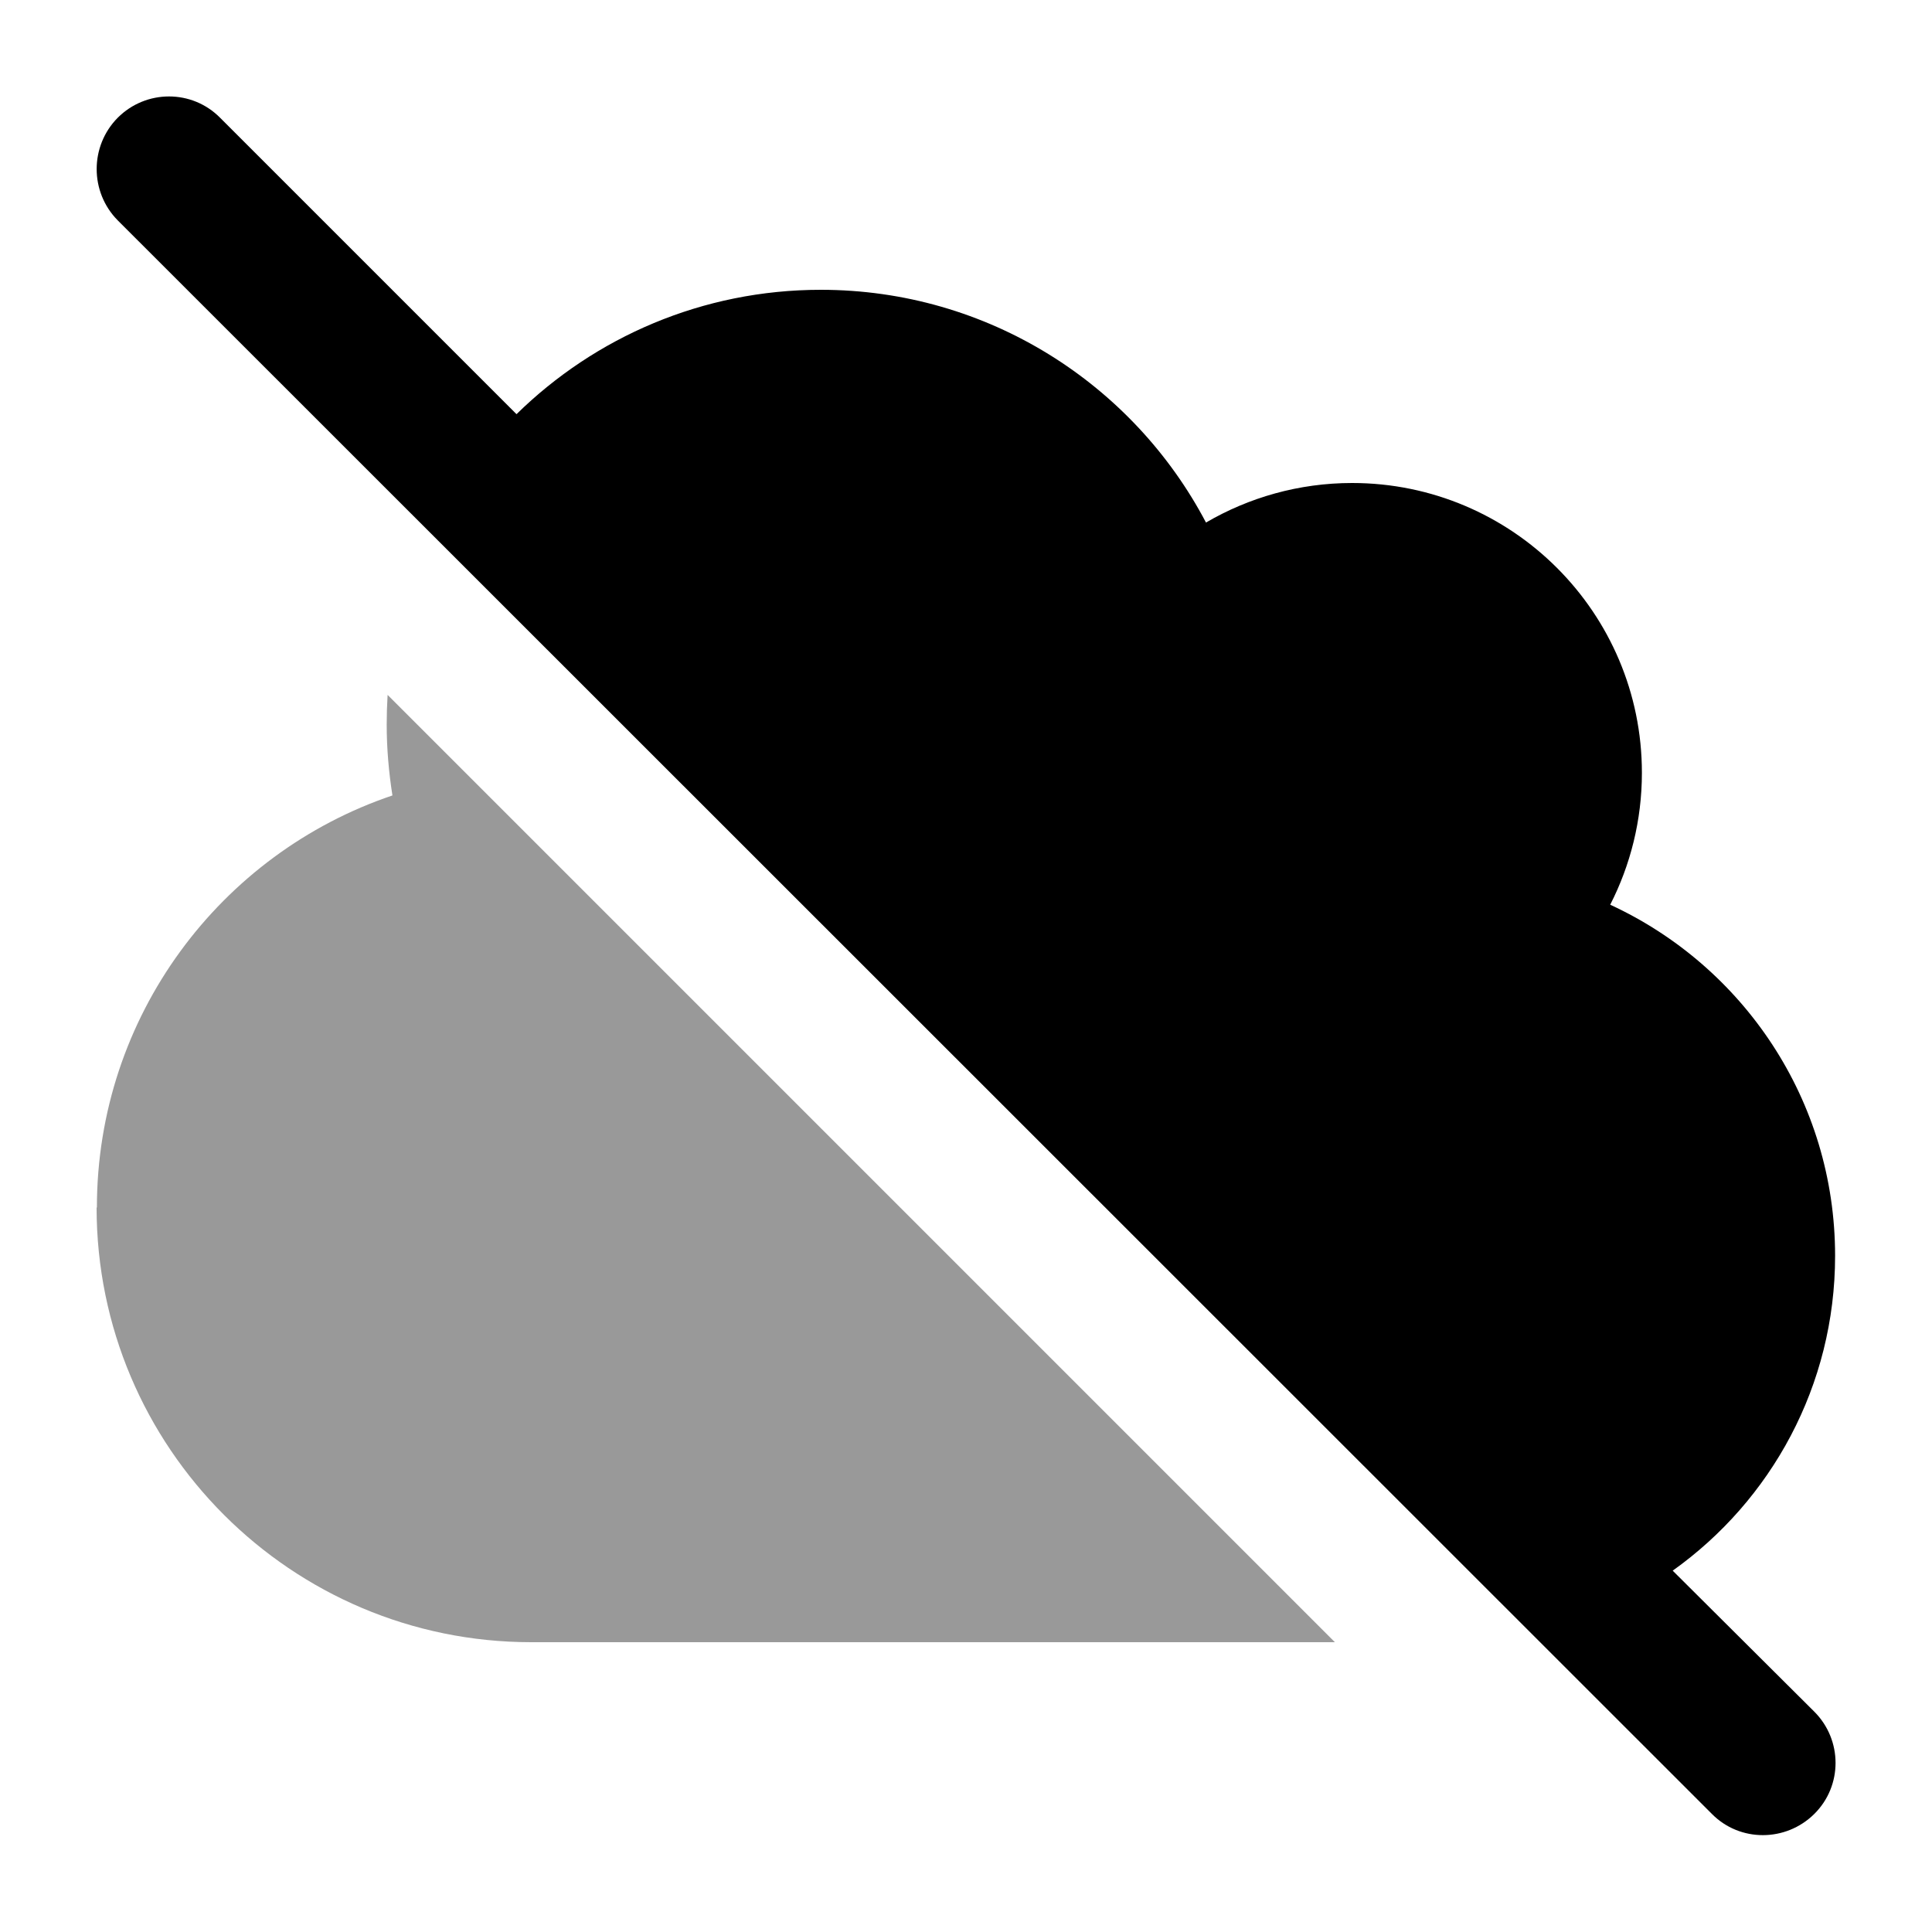
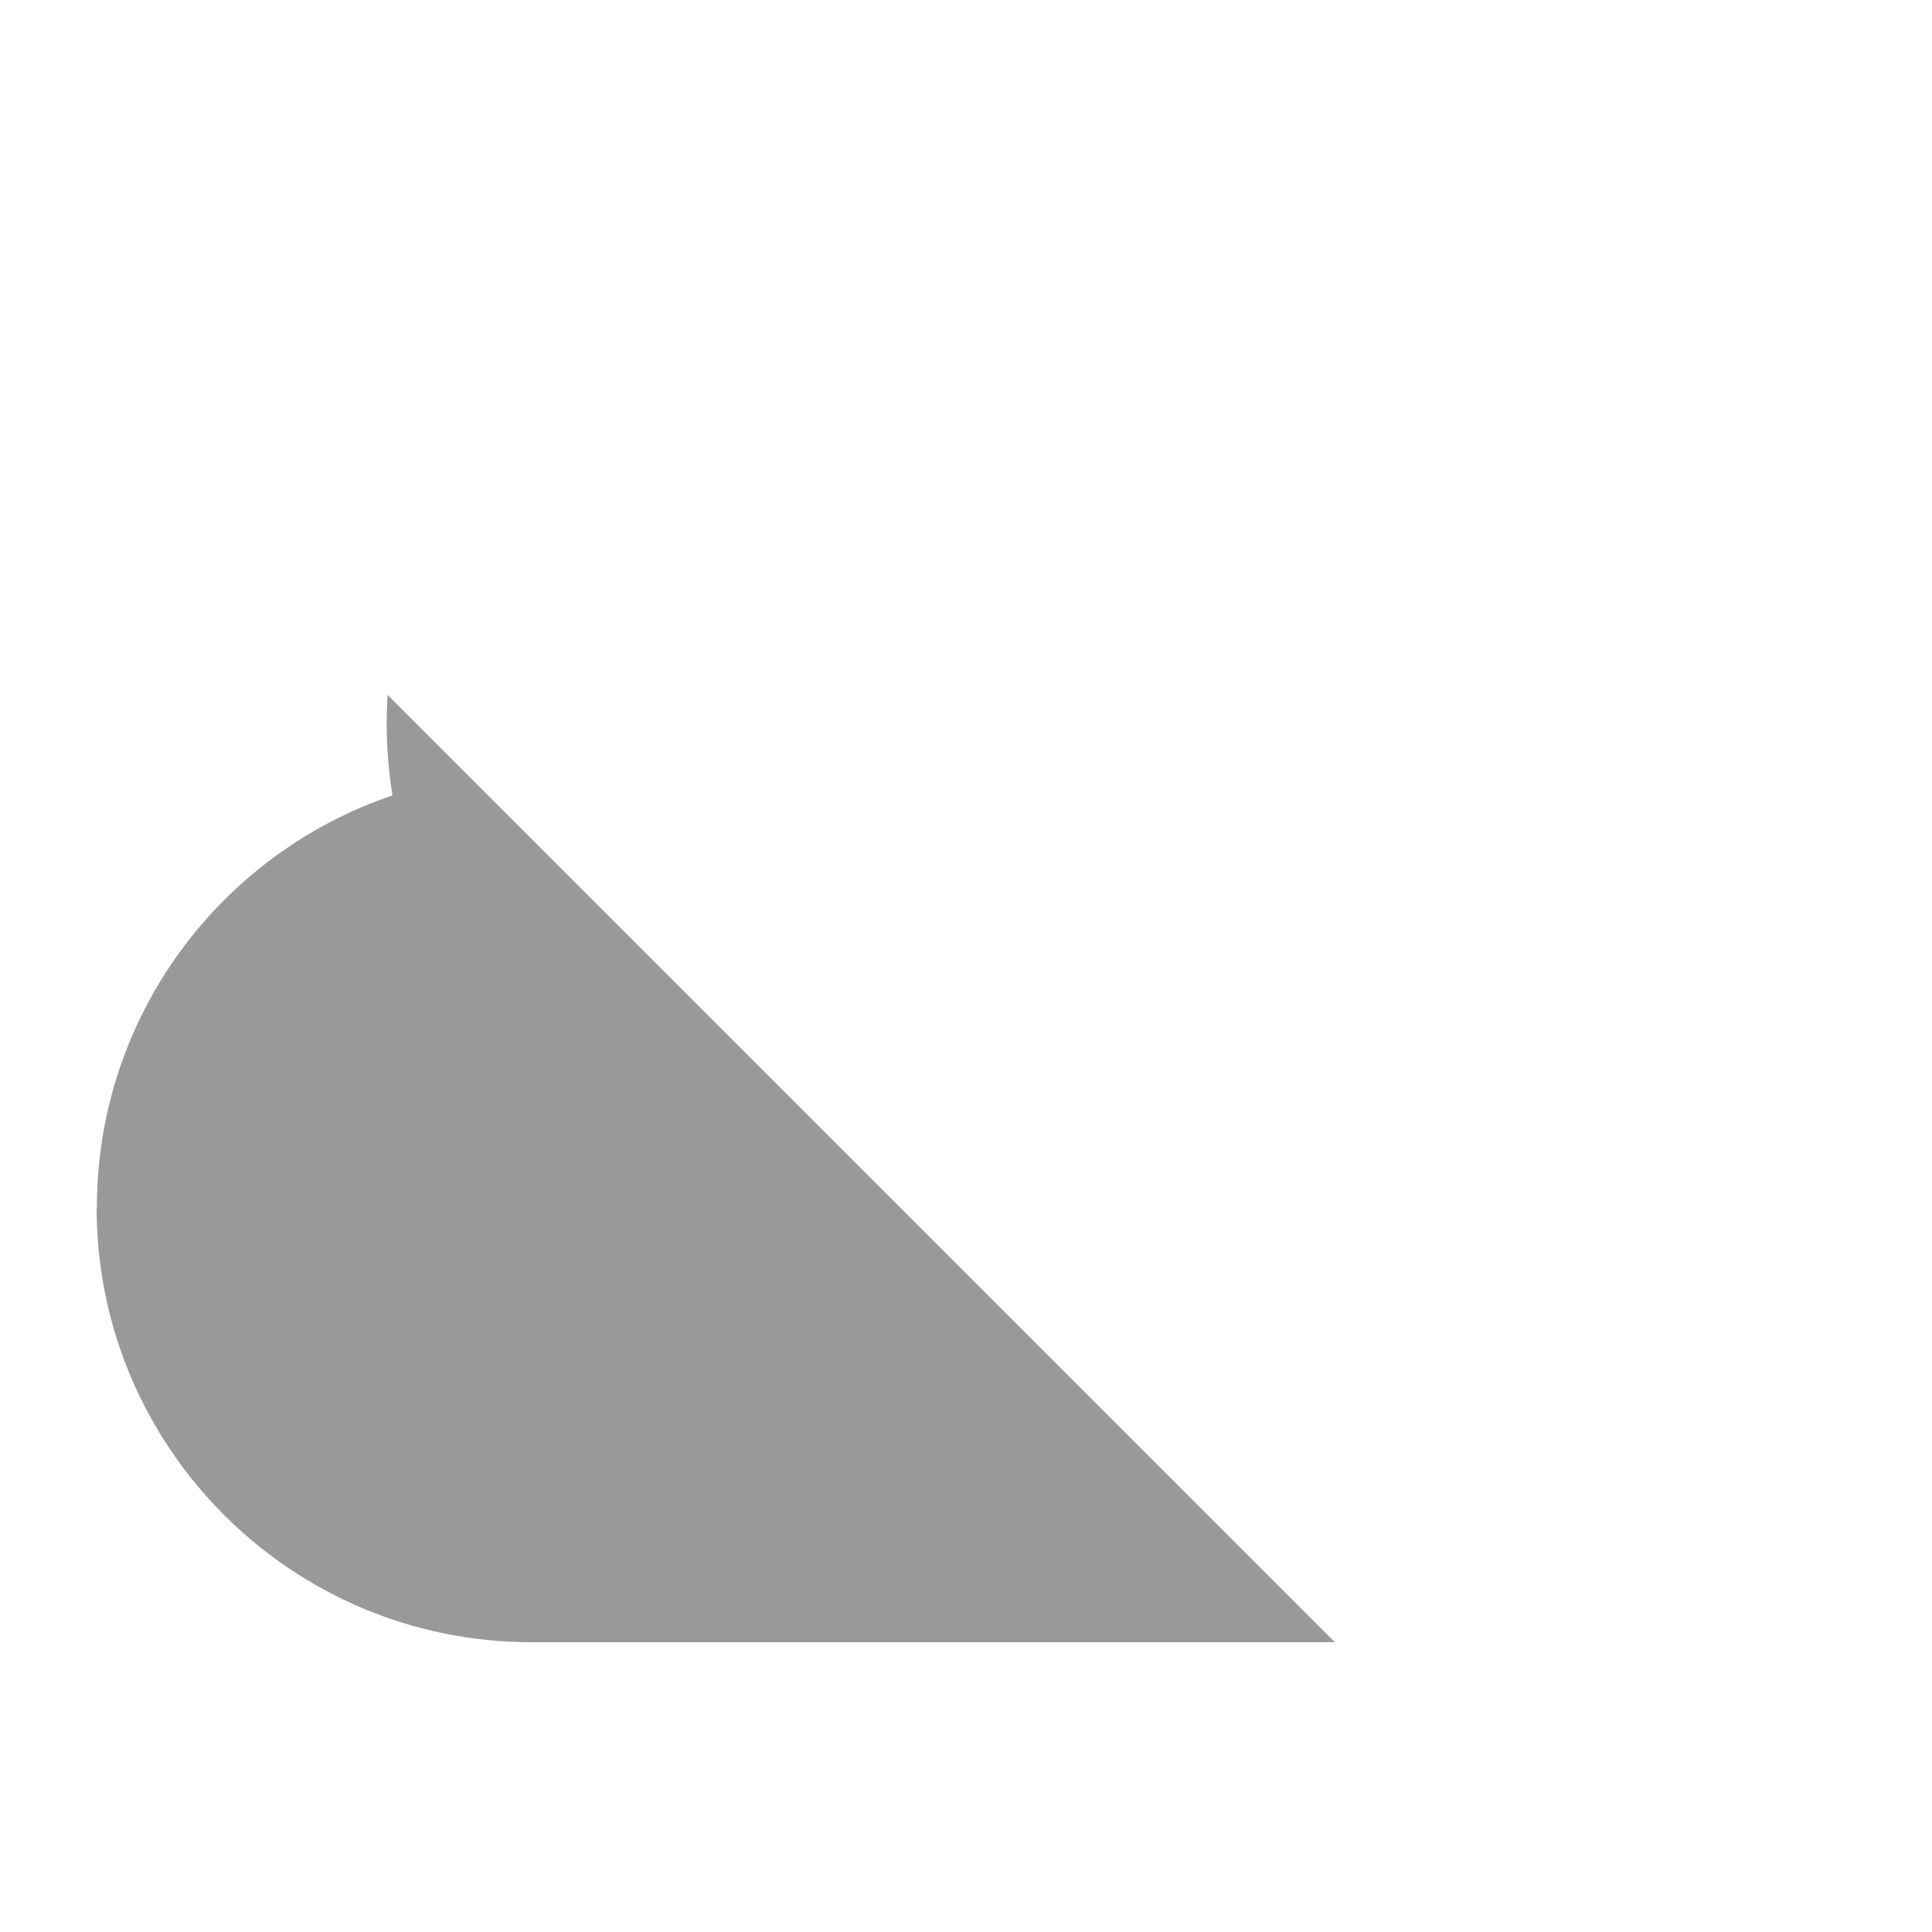
<svg xmlns="http://www.w3.org/2000/svg" viewBox="0 0 640 640">
  <path opacity=".4" fill="currentColor" d="M32 400C32 479.5 96.5 544 176 544L442.2 544L128.4 230.2C128.2 233.5 128.1 236.7 128.1 240C128.1 248 128.8 255.9 130 263.5C73.1 282.7 32.1 336.6 32.1 400z" />
-   <path fill="currentColor" d="M39 39C48.4 29.6 63.6 29.6 72.9 39L171.1 137.2C197.1 111.7 232.7 96 271.9 96C327.3 96 375.4 127.3 399.5 173.1C413.7 164.8 430.3 160 447.9 160C500.9 160 543.9 203 543.9 256C543.9 271.7 540.1 286.6 533.4 299.7C577.4 320 607.9 364.4 607.9 416C607.9 459 586.7 497.1 554.1 520.3L601 567C610.4 576.4 610.4 591.6 601 600.9C591.6 610.2 576.4 610.3 567.1 600.9L39 73C29.7 63.6 29.7 48.4 39 39z" />
</svg>